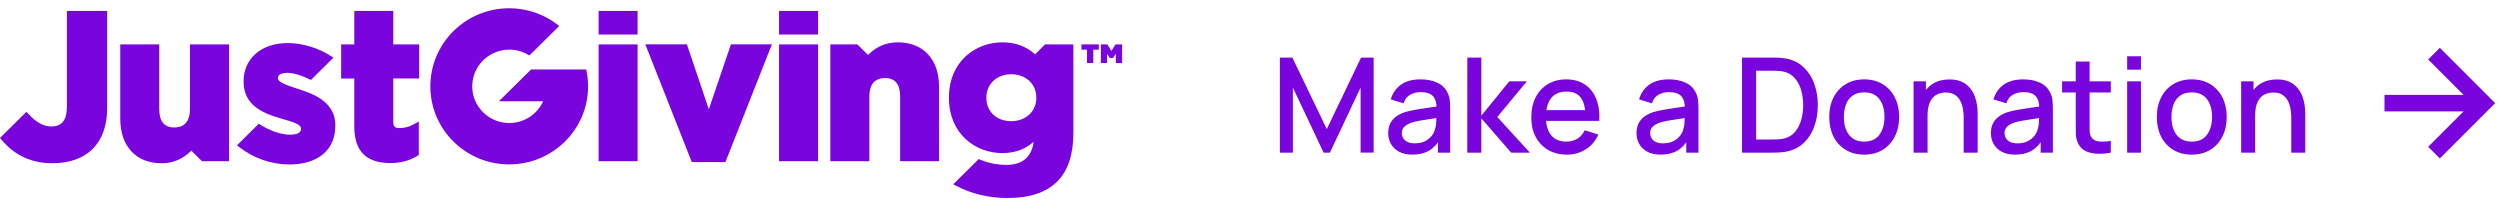
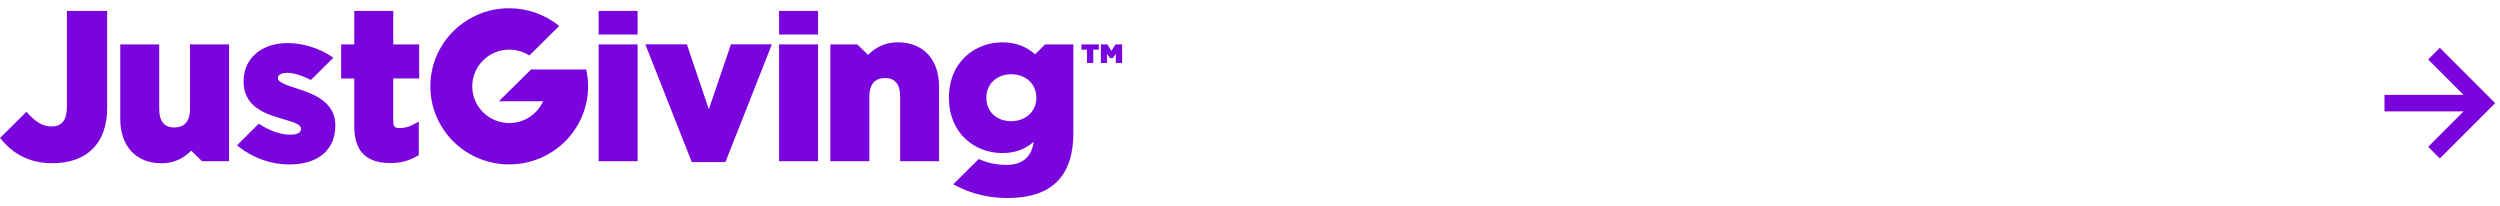
<svg xmlns="http://www.w3.org/2000/svg" width="303" height="25" viewBox="0 0 303 25" fill="none">
  <path d="M77.276 5.381H72.554V19.54H77.276V5.381ZM71.046 8.416H64.37L60.463 12.276H65.826C65.47 13.061 64.894 13.728 64.166 14.195C63.438 14.663 62.59 14.911 61.723 14.91C59.246 14.91 57.235 12.919 57.235 10.466C57.235 8.011 59.246 6.015 61.723 6.015C62.623 6.015 63.46 6.276 64.16 6.726L67.777 3.147C66.066 1.755 63.923 0.996 61.712 1C56.436 1 52.158 5.236 52.158 10.466C52.158 15.689 56.436 19.925 61.712 19.925C66.995 19.925 71.275 15.689 71.275 10.466C71.275 9.761 71.195 9.073 71.046 8.416M77.276 1.326H72.554V4.182H77.276V1.326ZM87.921 19.64H83.842L83.803 19.54L78.212 5.374H83.252L85.91 13.245L88.589 5.374H93.554L87.921 19.64ZM99.15 5.381H94.421V19.54H99.15V5.381ZM99.15 1.326H94.421V4.182H99.15V1.326ZM113.817 19.54H109.097V11.687C109.097 10.212 108.482 9.46 107.265 9.46C105.691 9.46 105.366 10.674 105.366 11.687V19.537H100.637V5.381H103.911L105.208 6.656C106.233 5.628 107.42 5.129 108.812 5.129C111.898 5.129 113.815 7.188 113.815 10.505L113.817 19.54ZM6.333 19.784C3.866 19.784 1.819 18.86 0.263 17.027L0 16.72L3.203 13.551L3.386 13.748C4.4 14.851 5.248 15.324 6.232 15.324C7.509 15.324 8.11 14.561 8.11 12.923V1.326H12.988V13.1C12.988 17.345 10.561 19.784 6.333 19.784ZM126.661 5.381L125.46 6.579C124.323 5.587 123.049 5.132 121.465 5.132C118.26 5.132 115.012 7.429 115.012 11.814V11.866C115.012 16.256 118.258 18.552 121.465 18.552C122.985 18.552 124.176 18.131 125.275 17.196C125.071 18.867 124.051 19.982 122.012 19.982C120.784 19.982 119.724 19.762 118.624 19.275L115.533 22.335L115.961 22.555C117.759 23.497 119.885 24 122.113 24C127.558 24 130.091 21.257 130.091 16.138V5.381H126.661ZM125.602 11.868C125.602 13.501 124.323 14.686 122.559 14.686C120.784 14.686 119.548 13.528 119.548 11.868V11.814C119.548 10.181 120.816 8.998 122.559 8.998C124.323 8.998 125.602 10.181 125.602 11.814V11.868ZM19.577 19.785C16.491 19.785 14.576 17.726 14.576 14.407V5.381H19.298V13.22C19.298 14.699 19.913 15.449 21.121 15.449C22.7 15.449 23.025 14.235 23.025 13.22V5.381H27.761V19.54H24.48L23.183 18.26C22.155 19.286 20.975 19.785 19.577 19.785ZM47.299 19.761C44.368 19.761 42.94 18.312 42.94 15.32V9.514H41.346V5.378H42.94V1.326H47.664V5.378H50.804V9.512H47.664V14.704C47.664 15.333 47.839 15.521 48.422 15.521C49.005 15.521 49.564 15.385 50.065 15.107L50.758 14.735V18.794L50.531 18.926C49.568 19.496 48.545 19.761 47.299 19.761ZM36.271 10.824L35.832 10.681C34.729 10.312 33.684 9.963 33.684 9.501V9.449C33.684 8.989 34.263 8.826 34.805 8.826C35.562 8.826 36.585 9.141 37.683 9.689L40.408 6.991L40.19 6.849C38.657 5.827 36.672 5.218 34.88 5.218C31.675 5.218 29.524 7.082 29.524 9.854V9.906C29.524 12.668 31.718 13.678 33.86 14.299C34.038 14.355 34.214 14.405 34.384 14.457C35.509 14.785 36.484 15.071 36.484 15.574V15.626C36.484 16.199 35.766 16.323 35.16 16.323C34.008 16.323 32.65 15.841 31.361 14.994L28.763 17.572L28.726 17.623L28.957 17.8C30.714 19.175 32.883 19.932 35.061 19.932C38.555 19.932 40.643 18.174 40.643 15.218V15.166C40.643 12.269 37.795 11.331 36.271 10.824ZM131.07 6.022H131.747V7.637H132.506V6.022H133.177V5.381H131.07V6.022ZM135.199 5.381L134.707 6.169L134.213 5.381H133.424V7.637H134.172V6.513L134.515 7.039H134.886L135.234 6.513V7.637H136V5.381H135.199Z" fill="#7A04DD" />
-   <path d="M155.12 18.5V6.98H156.632L160.808 15.644L164.96 6.98H166.488V18.492H164.904V10.612L161.184 18.5H160.424L156.696 10.612V18.5H155.12ZM171.169 18.74C170.529 18.74 169.993 18.623 169.561 18.388C169.129 18.148 168.801 17.833 168.577 17.444C168.359 17.049 168.249 16.617 168.249 16.148C168.249 15.711 168.327 15.327 168.481 14.996C168.636 14.665 168.865 14.385 169.169 14.156C169.473 13.921 169.847 13.732 170.289 13.588C170.673 13.476 171.108 13.377 171.593 13.292C172.079 13.207 172.588 13.127 173.121 13.052C173.66 12.977 174.193 12.903 174.721 12.828L174.113 13.164C174.124 12.487 173.98 11.985 173.681 11.66C173.388 11.329 172.881 11.164 172.161 11.164C171.708 11.164 171.292 11.271 170.913 11.484C170.535 11.692 170.271 12.039 170.121 12.524L168.561 12.044C168.775 11.303 169.18 10.713 169.777 10.276C170.38 9.839 171.18 9.62 172.177 9.62C172.951 9.62 173.623 9.753 174.193 10.02C174.769 10.281 175.191 10.697 175.457 11.268C175.596 11.551 175.681 11.849 175.713 12.164C175.745 12.479 175.761 12.817 175.761 13.18V18.5H174.281V16.524L174.569 16.78C174.212 17.441 173.756 17.935 173.201 18.26C172.652 18.58 171.975 18.74 171.169 18.74ZM171.465 17.372C171.94 17.372 172.348 17.289 172.689 17.124C173.031 16.953 173.305 16.737 173.513 16.476C173.721 16.215 173.857 15.943 173.921 15.66C174.012 15.404 174.063 15.116 174.073 14.796C174.089 14.476 174.097 14.22 174.097 14.028L174.641 14.228C174.113 14.308 173.633 14.38 173.201 14.444C172.769 14.508 172.377 14.572 172.025 14.636C171.679 14.695 171.369 14.767 171.097 14.852C170.868 14.932 170.663 15.028 170.481 15.14C170.305 15.252 170.164 15.388 170.057 15.548C169.956 15.708 169.905 15.903 169.905 16.132C169.905 16.356 169.961 16.564 170.073 16.756C170.185 16.943 170.356 17.092 170.585 17.204C170.815 17.316 171.108 17.372 171.465 17.372ZM177.831 18.5L177.839 6.98H179.535V14.02L182.927 9.86H185.055L181.471 14.18L185.423 18.5H183.151L179.535 14.34V18.5H177.831ZM189.905 18.74C189.046 18.74 188.292 18.553 187.641 18.18C186.996 17.801 186.492 17.276 186.129 16.604C185.772 15.927 185.593 15.143 185.593 14.252C185.593 13.308 185.769 12.489 186.121 11.796C186.478 11.103 186.974 10.567 187.609 10.188C188.244 9.809 188.982 9.62 189.825 9.62C190.705 9.62 191.454 9.825 192.073 10.236C192.692 10.641 193.153 11.22 193.457 11.972C193.766 12.724 193.889 13.617 193.825 14.652H192.153V14.044C192.142 13.041 191.95 12.3 191.577 11.82C191.209 11.34 190.646 11.1 189.889 11.1C189.052 11.1 188.422 11.364 188.001 11.892C187.58 12.42 187.369 13.183 187.369 14.18C187.369 15.129 187.58 15.865 188.001 16.388C188.422 16.905 189.03 17.164 189.825 17.164C190.348 17.164 190.798 17.047 191.177 16.812C191.561 16.572 191.86 16.231 192.073 15.788L193.713 16.308C193.377 17.081 192.868 17.681 192.185 18.108C191.502 18.529 190.742 18.74 189.905 18.74ZM186.825 14.652V13.348H192.993V14.652H186.825ZM201.263 18.74C200.623 18.74 200.087 18.623 199.655 18.388C199.223 18.148 198.895 17.833 198.671 17.444C198.452 17.049 198.343 16.617 198.343 16.148C198.343 15.711 198.42 15.327 198.575 14.996C198.73 14.665 198.959 14.385 199.263 14.156C199.567 13.921 199.94 13.732 200.383 13.588C200.767 13.476 201.202 13.377 201.687 13.292C202.172 13.207 202.682 13.127 203.215 13.052C203.754 12.977 204.287 12.903 204.815 12.828L204.207 13.164C204.218 12.487 204.074 11.985 203.775 11.66C203.482 11.329 202.975 11.164 202.255 11.164C201.802 11.164 201.386 11.271 201.007 11.484C200.628 11.692 200.364 12.039 200.215 12.524L198.655 12.044C198.868 11.303 199.274 10.713 199.871 10.276C200.474 9.839 201.274 9.62 202.271 9.62C203.044 9.62 203.716 9.753 204.287 10.02C204.863 10.281 205.284 10.697 205.551 11.268C205.69 11.551 205.775 11.849 205.807 12.164C205.839 12.479 205.855 12.817 205.855 13.18V18.5H204.375V16.524L204.663 16.78C204.306 17.441 203.85 17.935 203.295 18.26C202.746 18.58 202.068 18.74 201.263 18.74ZM201.559 17.372C202.034 17.372 202.442 17.289 202.783 17.124C203.124 16.953 203.399 16.737 203.607 16.476C203.815 16.215 203.951 15.943 204.015 15.66C204.106 15.404 204.156 15.116 204.167 14.796C204.183 14.476 204.191 14.22 204.191 14.028L204.735 14.228C204.207 14.308 203.727 14.38 203.295 14.444C202.863 14.508 202.471 14.572 202.119 14.636C201.772 14.695 201.463 14.767 201.191 14.852C200.962 14.932 200.756 15.028 200.575 15.14C200.399 15.252 200.258 15.388 200.151 15.548C200.05 15.708 199.999 15.903 199.999 16.132C199.999 16.356 200.055 16.564 200.167 16.756C200.279 16.943 200.45 17.092 200.679 17.204C200.908 17.316 201.202 17.372 201.559 17.372ZM211.136 18.5V6.98H214.744C214.85 6.98 215.048 6.983 215.336 6.988C215.629 6.993 215.909 7.015 216.176 7.052C217.077 7.164 217.834 7.487 218.448 8.02C219.066 8.553 219.533 9.231 219.848 10.052C220.162 10.868 220.32 11.764 220.32 12.74C220.32 13.721 220.162 14.623 219.848 15.444C219.533 16.26 219.066 16.935 218.448 17.468C217.834 17.996 217.077 18.316 216.176 18.428C215.909 18.465 215.629 18.487 215.336 18.492C215.048 18.497 214.85 18.5 214.744 18.5H211.136ZM212.848 16.908H214.744C214.925 16.908 215.141 16.903 215.392 16.892C215.642 16.881 215.864 16.86 216.056 16.828C216.642 16.716 217.117 16.463 217.48 16.068C217.848 15.668 218.117 15.177 218.288 14.596C218.458 14.015 218.544 13.396 218.544 12.74C218.544 12.063 218.456 11.436 218.28 10.86C218.104 10.279 217.832 9.793 217.464 9.404C217.101 9.009 216.632 8.759 216.056 8.652C215.864 8.615 215.64 8.593 215.384 8.588C215.133 8.577 214.92 8.572 214.744 8.572H212.848V16.908ZM225.935 18.74C225.071 18.74 224.321 18.545 223.687 18.156C223.052 17.767 222.561 17.231 222.215 16.548C221.873 15.86 221.703 15.068 221.703 14.172C221.703 13.271 221.879 12.479 222.231 11.796C222.583 11.108 223.076 10.575 223.711 10.196C224.345 9.812 225.087 9.62 225.935 9.62C226.799 9.62 227.548 9.815 228.183 10.204C228.817 10.593 229.308 11.129 229.655 11.812C230.001 12.495 230.175 13.281 230.175 14.172C230.175 15.073 229.999 15.868 229.647 16.556C229.3 17.239 228.809 17.775 228.175 18.164C227.54 18.548 226.793 18.74 225.935 18.74ZM225.935 17.164C226.761 17.164 227.377 16.887 227.783 16.332C228.193 15.772 228.399 15.052 228.399 14.172C228.399 13.271 228.191 12.551 227.775 12.012C227.364 11.468 226.751 11.196 225.935 11.196C225.375 11.196 224.913 11.324 224.551 11.58C224.188 11.831 223.919 12.18 223.743 12.628C223.567 13.071 223.479 13.585 223.479 14.172C223.479 15.079 223.687 15.804 224.103 16.348C224.519 16.892 225.129 17.164 225.935 17.164ZM237.997 18.5V14.252C237.997 13.916 237.967 13.572 237.909 13.22C237.855 12.863 237.749 12.532 237.589 12.228C237.434 11.924 237.213 11.679 236.925 11.492C236.642 11.305 236.271 11.212 235.812 11.212C235.514 11.212 235.231 11.263 234.965 11.364C234.698 11.46 234.463 11.617 234.261 11.836C234.063 12.055 233.906 12.343 233.789 12.7C233.677 13.057 233.621 13.492 233.621 14.004L232.581 13.612C232.581 12.828 232.727 12.137 233.021 11.54C233.314 10.937 233.735 10.468 234.285 10.132C234.834 9.796 235.498 9.628 236.277 9.628C236.874 9.628 237.375 9.724 237.781 9.916C238.186 10.108 238.514 10.361 238.765 10.676C239.021 10.985 239.215 11.324 239.349 11.692C239.482 12.06 239.573 12.42 239.621 12.772C239.669 13.124 239.693 13.433 239.693 13.7V18.5H237.997ZM231.925 18.5V9.86H233.421V12.356H233.621V18.5H231.925ZM244.216 18.74C243.576 18.74 243.04 18.623 242.608 18.388C242.176 18.148 241.848 17.833 241.624 17.444C241.406 17.049 241.296 16.617 241.296 16.148C241.296 15.711 241.374 15.327 241.528 14.996C241.683 14.665 241.912 14.385 242.216 14.156C242.52 13.921 242.894 13.732 243.336 13.588C243.72 13.476 244.155 13.377 244.64 13.292C245.126 13.207 245.635 13.127 246.168 13.052C246.707 12.977 247.24 12.903 247.768 12.828L247.16 13.164C247.171 12.487 247.027 11.985 246.728 11.66C246.435 11.329 245.928 11.164 245.208 11.164C244.755 11.164 244.339 11.271 243.96 11.484C243.582 11.692 243.318 12.039 243.168 12.524L241.608 12.044C241.822 11.303 242.227 10.713 242.824 10.276C243.427 9.839 244.227 9.62 245.224 9.62C245.998 9.62 246.67 9.753 247.24 10.02C247.816 10.281 248.238 10.697 248.504 11.268C248.643 11.551 248.728 11.849 248.76 12.164C248.792 12.479 248.808 12.817 248.808 13.18V18.5H247.328V16.524L247.616 16.78C247.259 17.441 246.803 17.935 246.248 18.26C245.699 18.58 245.022 18.74 244.216 18.74ZM244.512 17.372C244.987 17.372 245.395 17.289 245.736 17.124C246.078 16.953 246.352 16.737 246.56 16.476C246.768 16.215 246.904 15.943 246.968 15.66C247.059 15.404 247.11 15.116 247.12 14.796C247.136 14.476 247.144 14.22 247.144 14.028L247.688 14.228C247.16 14.308 246.68 14.38 246.248 14.444C245.816 14.508 245.424 14.572 245.072 14.636C244.726 14.695 244.416 14.767 244.144 14.852C243.915 14.932 243.71 15.028 243.528 15.14C243.352 15.252 243.211 15.388 243.104 15.548C243.003 15.708 242.952 15.903 242.952 16.132C242.952 16.356 243.008 16.564 243.12 16.756C243.232 16.943 243.403 17.092 243.632 17.204C243.862 17.316 244.155 17.372 244.512 17.372ZM255.83 18.5C255.286 18.607 254.752 18.652 254.23 18.636C253.707 18.62 253.24 18.519 252.83 18.332C252.419 18.145 252.11 17.852 251.902 17.452C251.715 17.095 251.614 16.732 251.598 16.364C251.587 15.991 251.582 15.569 251.582 15.1V7.46H253.262V15.02C253.262 15.367 253.264 15.668 253.27 15.924C253.28 16.18 253.336 16.396 253.438 16.572C253.63 16.903 253.934 17.092 254.35 17.14C254.771 17.183 255.264 17.164 255.83 17.084V18.5ZM249.926 11.204V9.86H255.83V11.204H249.926ZM257.811 8.444V6.82H259.483V8.444H257.811ZM257.811 18.5V9.86H259.483V18.5H257.811ZM265.638 18.74C264.774 18.74 264.024 18.545 263.39 18.156C262.755 17.767 262.264 17.231 261.918 16.548C261.576 15.86 261.406 15.068 261.406 14.172C261.406 13.271 261.582 12.479 261.934 11.796C262.286 11.108 262.779 10.575 263.414 10.196C264.048 9.812 264.79 9.62 265.638 9.62C266.502 9.62 267.251 9.815 267.886 10.204C268.52 10.593 269.011 11.129 269.358 11.812C269.704 12.495 269.878 13.281 269.878 14.172C269.878 15.073 269.702 15.868 269.35 16.556C269.003 17.239 268.512 17.775 267.878 18.164C267.243 18.548 266.496 18.74 265.638 18.74ZM265.638 17.164C266.464 17.164 267.08 16.887 267.486 16.332C267.896 15.772 268.102 15.052 268.102 14.172C268.102 13.271 267.894 12.551 267.478 12.012C267.067 11.468 266.454 11.196 265.638 11.196C265.078 11.196 264.616 11.324 264.254 11.58C263.891 11.831 263.622 12.18 263.446 12.628C263.27 13.071 263.182 13.585 263.182 14.172C263.182 15.079 263.39 15.804 263.806 16.348C264.222 16.892 264.832 17.164 265.638 17.164ZM277.7 18.5V14.252C277.7 13.916 277.67 13.572 277.612 13.22C277.558 12.863 277.452 12.532 277.292 12.228C277.137 11.924 276.916 11.679 276.628 11.492C276.345 11.305 275.974 11.212 275.516 11.212C275.217 11.212 274.934 11.263 274.668 11.364C274.401 11.46 274.166 11.617 273.964 11.836C273.766 12.055 273.609 12.343 273.492 12.7C273.38 13.057 273.324 13.492 273.324 14.004L272.284 13.612C272.284 12.828 272.43 12.137 272.724 11.54C273.017 10.937 273.438 10.468 273.988 10.132C274.537 9.796 275.201 9.628 275.98 9.628C276.577 9.628 277.078 9.724 277.484 9.916C277.889 10.108 278.217 10.361 278.468 10.676C278.724 10.985 278.918 11.324 279.052 11.692C279.185 12.06 279.276 12.42 279.324 12.772C279.372 13.124 279.396 13.433 279.396 13.7V18.5H277.7ZM271.628 18.5V9.86H273.124V12.356H273.324V18.5H271.628Z" fill="#7A04DD" />
  <path d="M294.293 17.793L295.707 19.207L302.414 12.5L295.707 5.793L294.293 7.207L298.586 11.5H289V13.5H298.586L294.293 17.793Z" fill="#7A04DD" />
</svg>